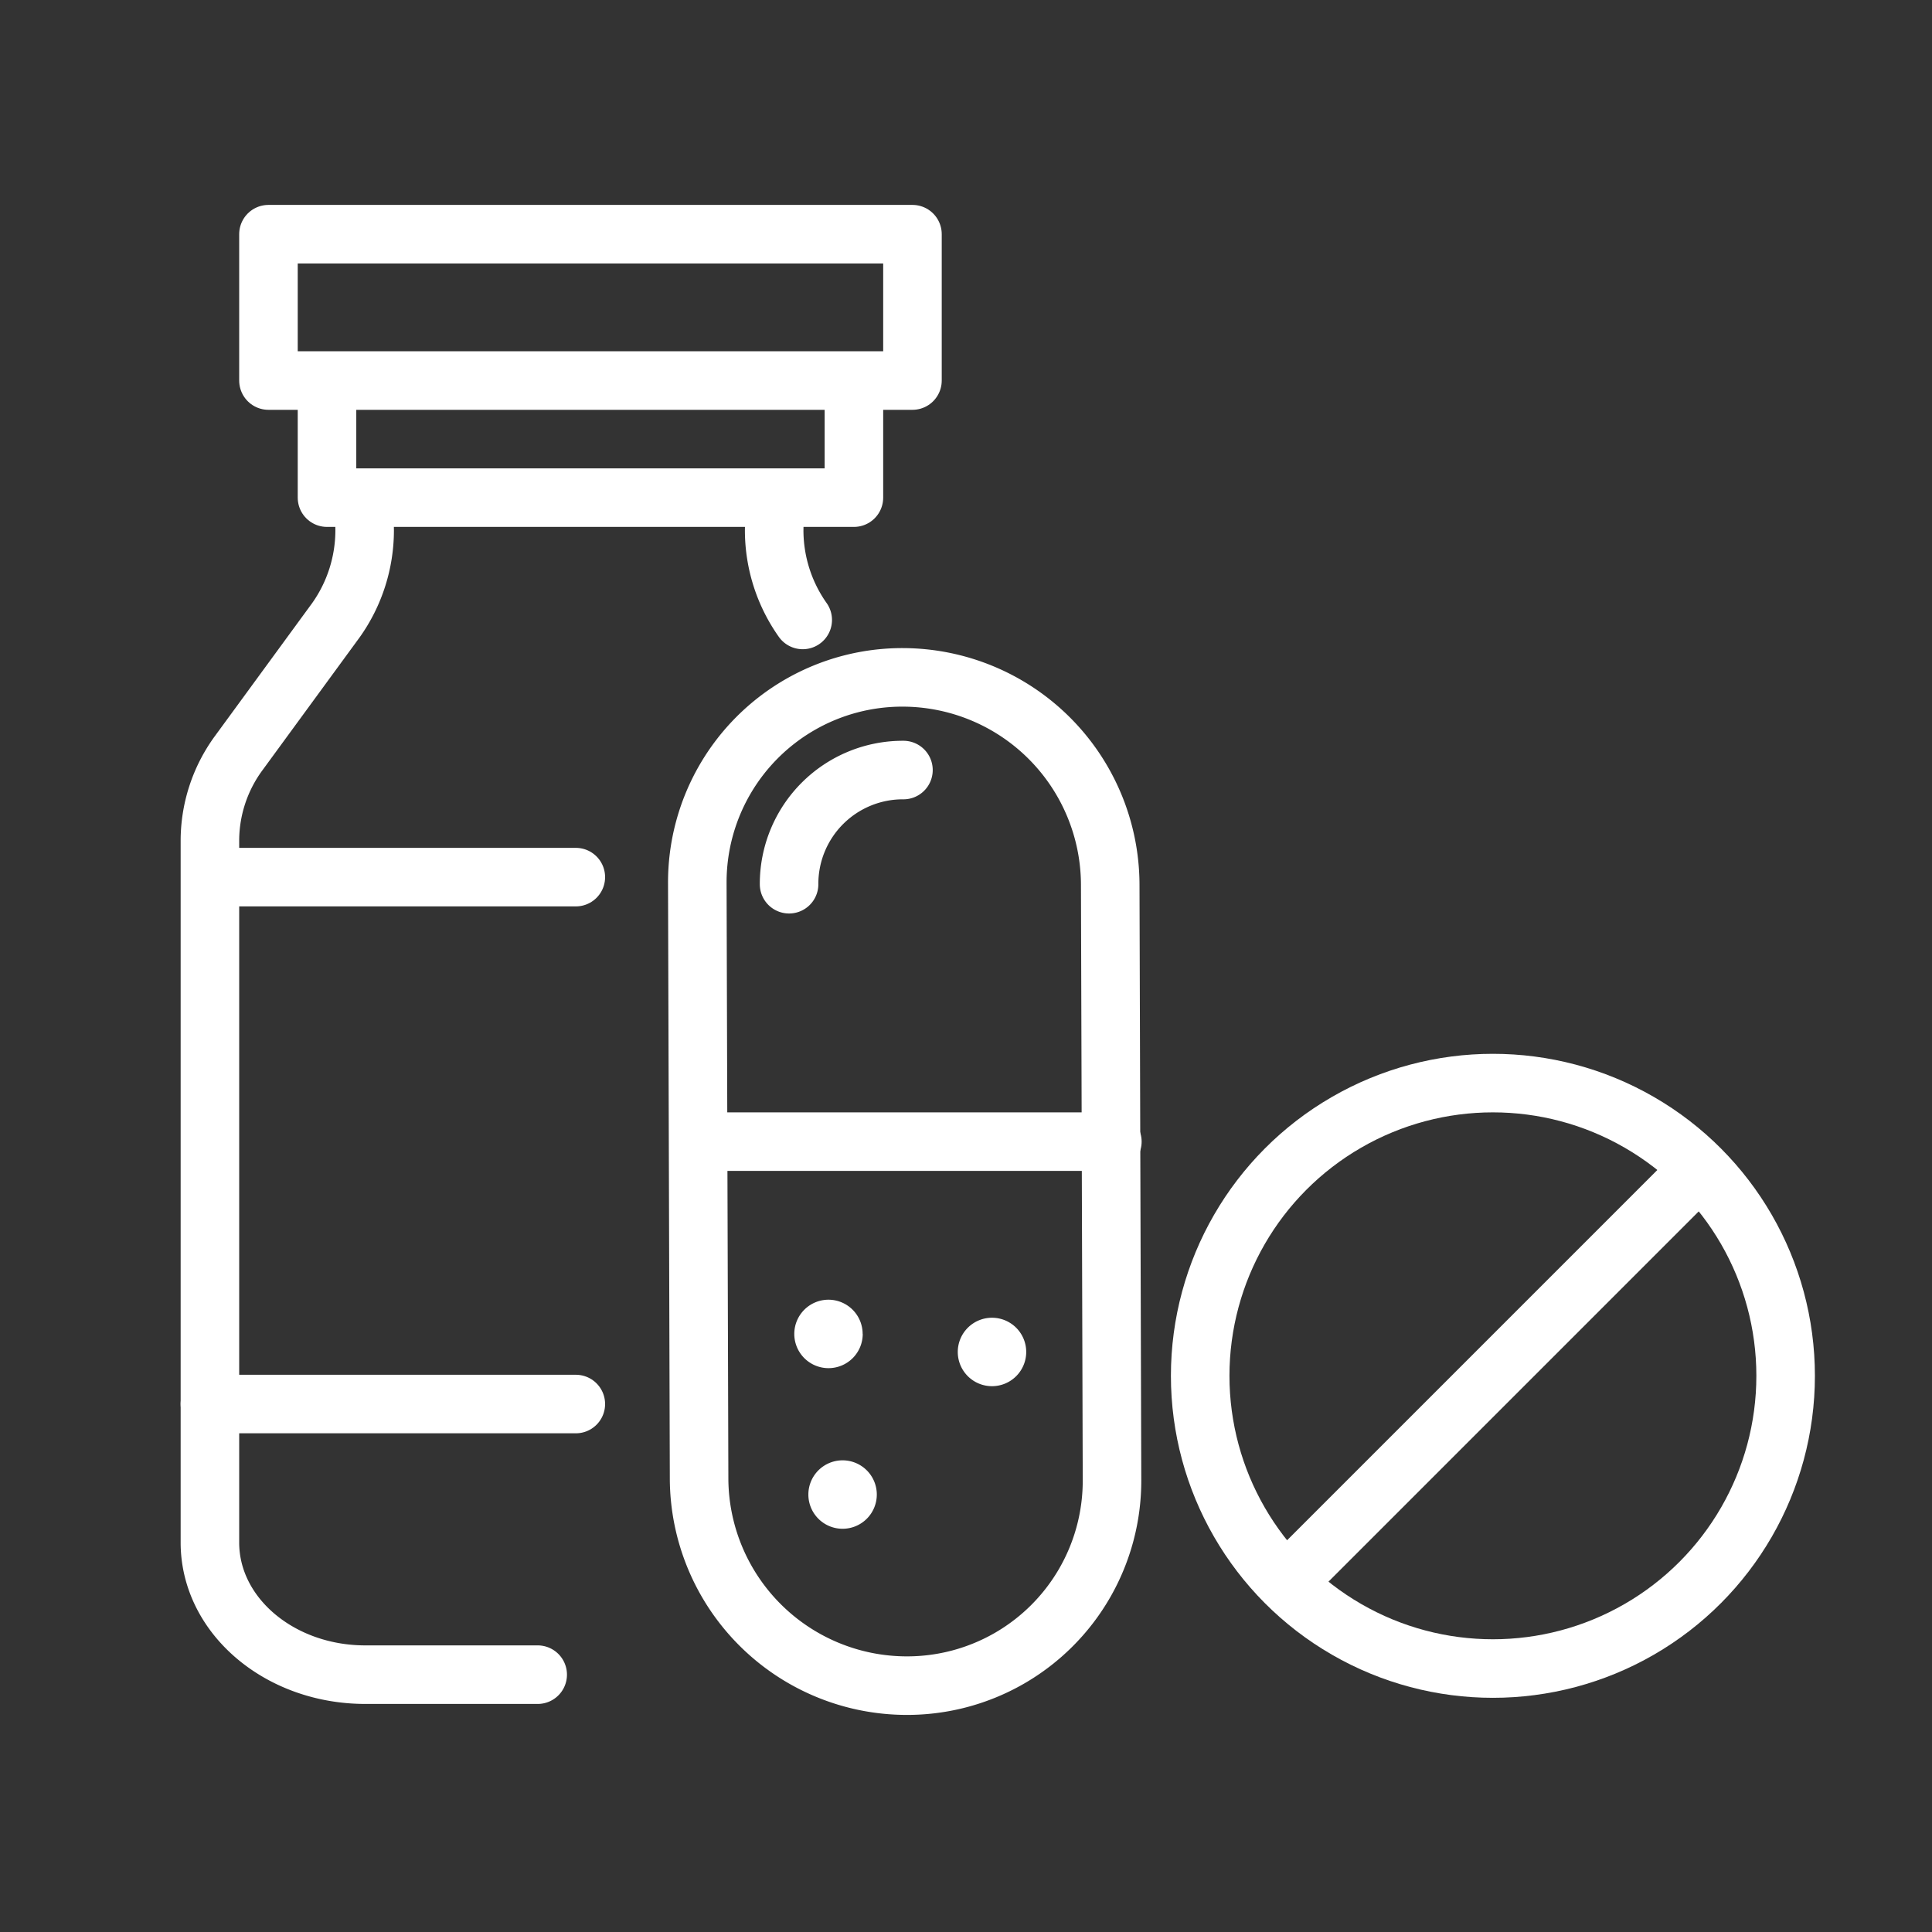
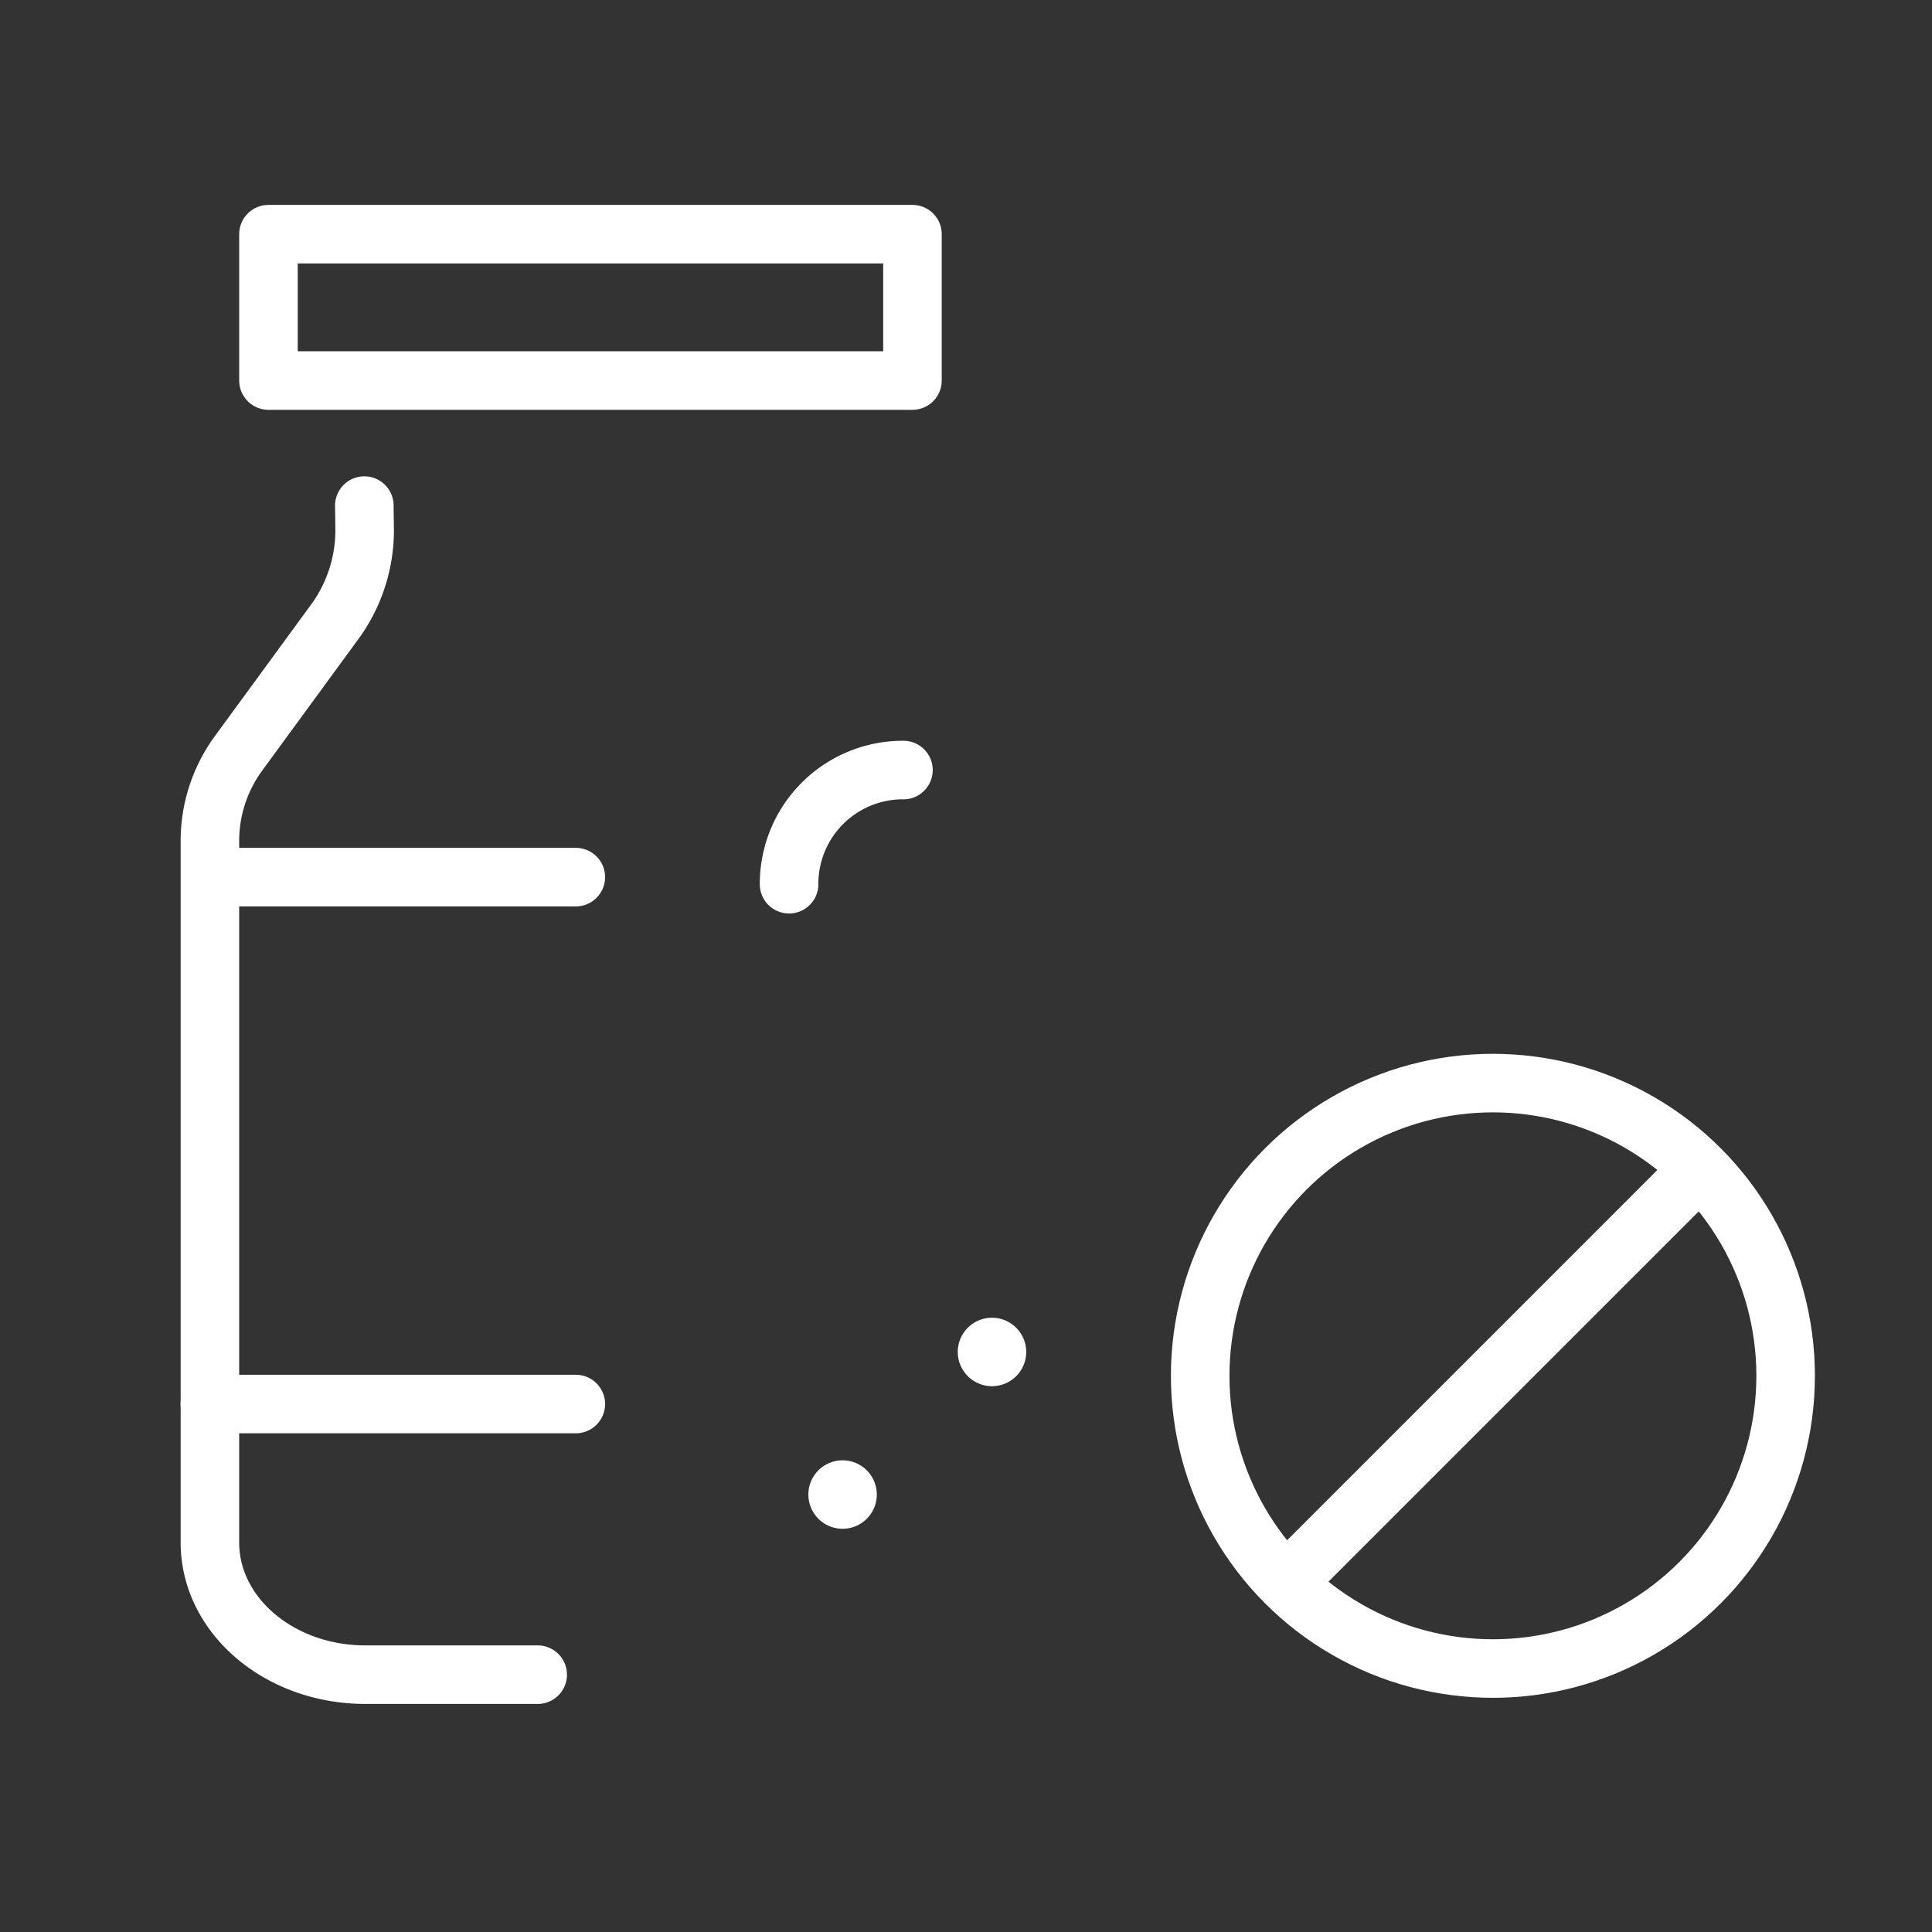
<svg xmlns="http://www.w3.org/2000/svg" width="66" height="66" viewBox="0 0 66 66">
  <rect x="0" y="0" width="66" height="66" fill="#333333" stroke="none" />
  <defs>
    <clipPath id="clip-path">
      <rect id="사각형_3777" data-name="사각형 3777" width="66" height="66" transform="translate(3 3)" fill="none" />
    </clipPath>
  </defs>
  <g id="그룹_6613" data-name="그룹 6613" transform="translate(-3 -3)">
    <g id="그룹_5164" data-name="그룹 5164" clip-path="url(#clip-path)">
      <g id="그룹_6616" data-name="그룹 6616" transform="translate(7 10)">
-         <path id="패스_14684" data-name="패스 14684" d="M25.171,7v3h-18V7" fill="none" stroke="#fff" stroke-linecap="round" stroke-linejoin="round" stroke-width="2" />
        <g id="그룹_6615" data-name="그룹 6615">
          <g id="그룹_6617" data-name="그룹 6617">
            <path id="패스_14685" data-name="패스 14685" d="M27.171,6h-22V1h22V6Z" fill="none" stroke="#fff" stroke-linecap="round" stroke-linejoin="round" stroke-width="2" />
            <line id="선_4879" data-name="선 4879" x2="12.5" transform="translate(3.171 40.964)" fill="none" stroke="#fff" stroke-linecap="round" stroke-linejoin="round" stroke-width="2" />
            <line id="선_4880" data-name="선 4880" x2="12" transform="translate(3.671 22.964)" fill="none" stroke="#fff" stroke-linecap="round" stroke-linejoin="round" stroke-width="2" />
            <path id="패스_14686" data-name="패스 14686" d="M14.368,50.209H8.48c-2.932,0-5.309-2.021-5.309-4.514V21.727a5.066,5.066,0,0,1,.976-2.989l3.335-4.56a5.307,5.307,0,0,0,.975-3.056l-.011-.85" fill="none" stroke="#fff" stroke-linecap="round" stroke-linejoin="round" stroke-width="2" />
-             <path id="패스_14687" data-name="패스 14687" d="M22.458,10.272l-.011.85a5.307,5.307,0,0,0,.975,3.056" fill="none" stroke="#fff" stroke-linecap="round" stroke-linejoin="round" stroke-width="2" />
-             <path id="패스_14688" data-name="패스 14688" d="M26.956,50.584h0a7.1,7.1,0,0,1-7.074-7.066l-.061-20.353a7,7,0,0,1,7.032-7.025,7.1,7.1,0,0,1,7.074,7.067l.061,20.353A7,7,0,0,1,26.956,50.584Z" fill="none" stroke="#fff" stroke-linecap="round" stroke-linejoin="round" stroke-width="2" />
            <path id="패스_14689" data-name="패스 14689" d="M22.956,23.206a3.888,3.888,0,0,1,3.907-3.9" fill="none" stroke="#fff" stroke-linecap="round" stroke-linejoin="round" stroke-width="2" />
-             <line id="선_4881" data-name="선 4881" x2="14" transform="translate(20 32)" fill="none" stroke="#fff" stroke-linecap="round" stroke-linejoin="round" stroke-width="2" />
-             <path id="패스_14690" data-name="패스 14690" d="M25.472,38.568A1.169,1.169,0,1,1,24.3,37.4a1.169,1.169,0,0,1,1.169,1.169" fill="#fff" />
            <path id="패스_14691" data-name="패스 14691" d="M31.057,39.185a1.169,1.169,0,1,1-1.169-1.169,1.169,1.169,0,0,1,1.169,1.169" fill="#fff" />
            <path id="패스_14692" data-name="패스 14692" d="M25.953,44.056a1.169,1.169,0,1,1-1.169-1.169,1.169,1.169,0,0,1,1.169,1.169" fill="#fff" />
            <circle id="타원_1590" data-name="타원 1590" cx="10" cy="10" r="10" transform="translate(37 30)" fill="none" stroke="#fff" stroke-linecap="round" stroke-linejoin="round" stroke-width="2" />
            <line id="선_4882" data-name="선 4882" x1="14" y2="14" transform="translate(40 33)" fill="none" stroke="#fff" stroke-linecap="round" stroke-linejoin="round" stroke-width="2" />
          </g>
        </g>
      </g>
    </g>
  </g>
</svg>